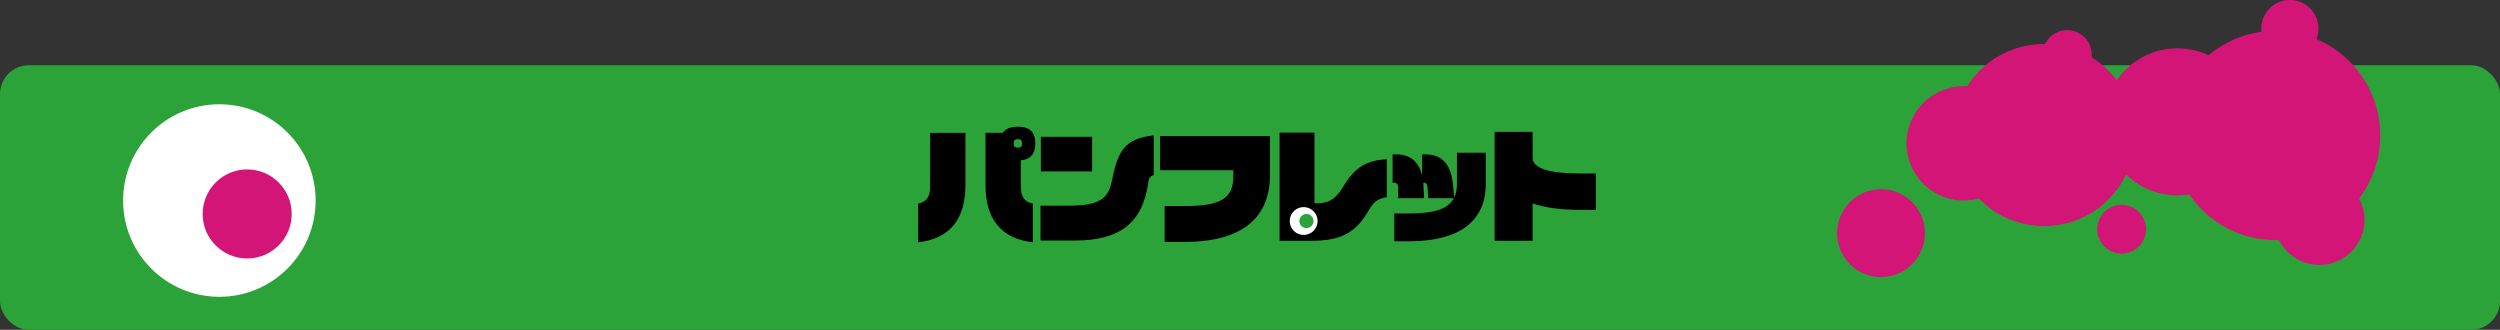
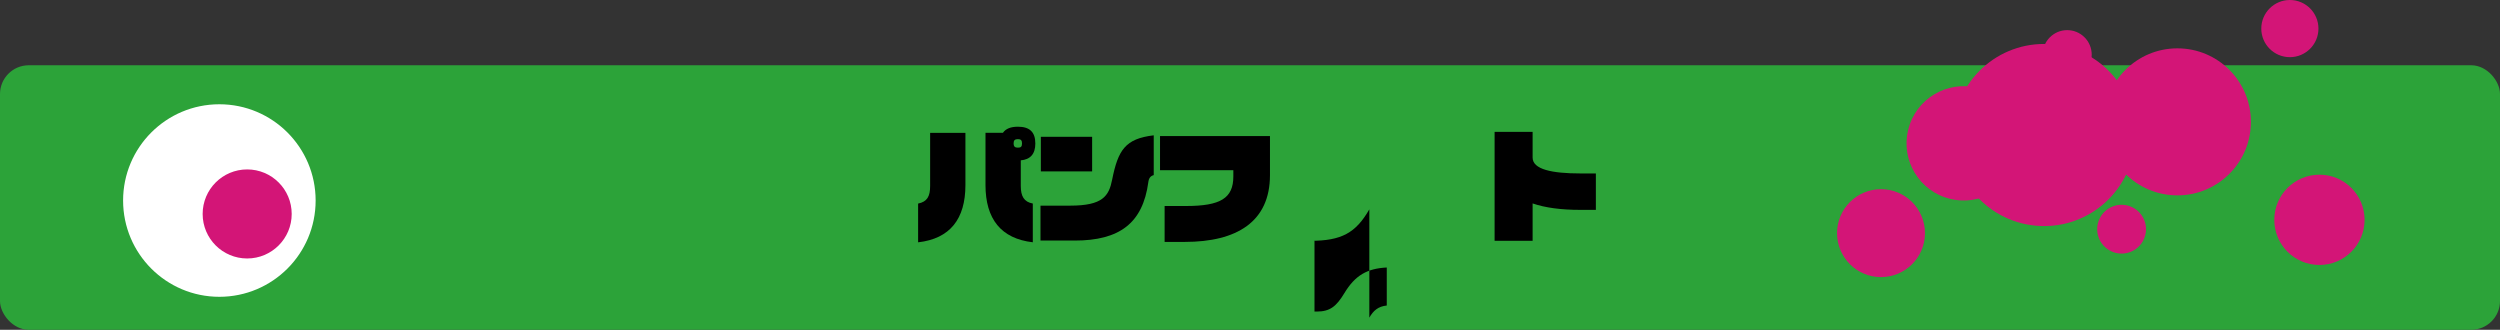
<svg xmlns="http://www.w3.org/2000/svg" id="_レイヤー_2" viewBox="0 0 484.58 63.92">
  <rect x="0" y="0" width="484.58" height="63.92" fill="#333333" stroke="none" />
  <defs>
    <style>.cls-1{fill:#fff;}.cls-2{fill:#d31577;}.cls-3{fill:#2ca339;}</style>
  </defs>
  <g id="_レイヤー_2-2">
    <g id="_レイヤー_1-2">
      <rect class="cls-3" y="12.65" width="484.58" height="51.27" rx="5.58" ry="5.58" />
      <circle class="cls-1" cx="42.52" cy="38.87" r="18.66" />
      <circle class="cls-2" cx="47.91" cy="41.47" r="8.63" />
      <g>
        <circle class="cls-2" cx="422.05" cy="23.62" r="14.25" />
-         <circle class="cls-2" cx="441.09" cy="26.26" r="20.28" />
        <circle class="cls-2" cx="396.21" cy="26.17" r="17.65" />
        <circle class="cls-2" cx="380.63" cy="27.79" r="11.08" transform="translate(227.13 377.2) rotate(-70.46)" />
        <circle class="cls-2" cx="364.6" cy="45.19" r="8.52" />
        <circle class="cls-2" cx="449.58" cy="42.61" r="8.75" />
        <circle class="cls-2" cx="443.85" cy="5.54" r="5.54" />
        <circle class="cls-2" cx="411.23" cy="44.43" r="4.73" transform="translate(231.82 417.11) rotate(-70.46)" />
        <circle class="cls-2" cx="400.69" cy="10.59" r="4.75" />
      </g>
      <g>
        <path d="M177.96,46.97v-7.51c1.78-.36,2.33-1.42,2.33-3.41v-10.3h6.84v10.13c0,6.58-3,10.39-9.17,11.09Zm19.9-15.87v4.94c0,1.99,.62,3.1,2.33,3.41v7.51c-6.14-.7-9.17-4.51-9.17-11.09v-10.13h3.38c.55-.79,1.51-1.18,2.9-1.18,2.28,0,3.38,1.03,3.38,3.26,0,2.04-.98,3.1-2.83,3.26Zm-.55-4.13c-.58,0-.84,.22-.84,.79,0,.67,.26,.86,.84,.86s.79-.19,.79-.86c0-.58-.26-.79-.79-.79Z" />
        <path d="M222.58,35.33c-1.08,7.94-5.59,11.3-14.28,11.3h-6.62v-6.77h5.78c6.29,0,7.49-1.87,8.11-5.04,1.15-5.74,2.54-7.94,8.06-8.59v7.71c-.72,.19-.96,.7-1.06,1.39Zm-20.83-2.11v-6.7h9.94v6.7h-9.94Z" />
        <path d="M229.65,46.89h-3.91v-6.96h4.13c6.72,0,9.19-1.51,9.19-5.74v-1.2h-14.21v-6.62h21.31v7.58c0,9.03-6.43,12.94-16.51,12.94Z" />
-         <path d="M265.42,40.58c-2.62,4.56-5.38,6.1-11.42,6.1h-5.98V25.7h6.77v13.71h.43c2.57,0,3.79-.98,5.35-3.55,2.11-3.5,4.46-4.8,8.23-4.99v7.37c-1.68,.17-2.62,1.01-3.38,2.35Z" />
-         <path d="M273.21,46.77h-2.95v-5.4h2.95c4.37,0,7.37-.67,8.59-2.95h-4.97l-.12-2.02c-.05-.72-.29-.98-.77-.98h-.05v.22l.14,2.78h-5.02v-2.02c0-.72-.31-.98-.79-.98h-.29v-5.5h.7c2.86,0,4.39,1.56,5.02,4.08v-4.08h.7c3.43,0,4.92,2.33,5.26,5.71l.26,2.66c.36-.72,.53-1.58,.53-2.62v-6.07h5.59v6.07c0,7.42-5.45,11.09-14.79,11.09Z" />
+         <path d="M265.42,40.58c-2.62,4.56-5.38,6.1-11.42,6.1h-5.98h6.77v13.71h.43c2.57,0,3.79-.98,5.35-3.55,2.11-3.5,4.46-4.8,8.23-4.99v7.37c-1.68,.17-2.62,1.01-3.38,2.35Z" />
        <path d="M306.33,40.68c-3.74,0-6.84-.41-9.26-1.25v7.25h-7.37V25.56h7.37v4.99c0,2.28,3.74,3.07,9.26,3.07h3v7.06h-3Z" />
      </g>
-       <circle class="cls-1" cx="252.69" cy="42.84" r="2.7" />
      <circle class="cls-3" cx="253.23" cy="42.84" r="1.37" />
    </g>
  </g>
</svg>